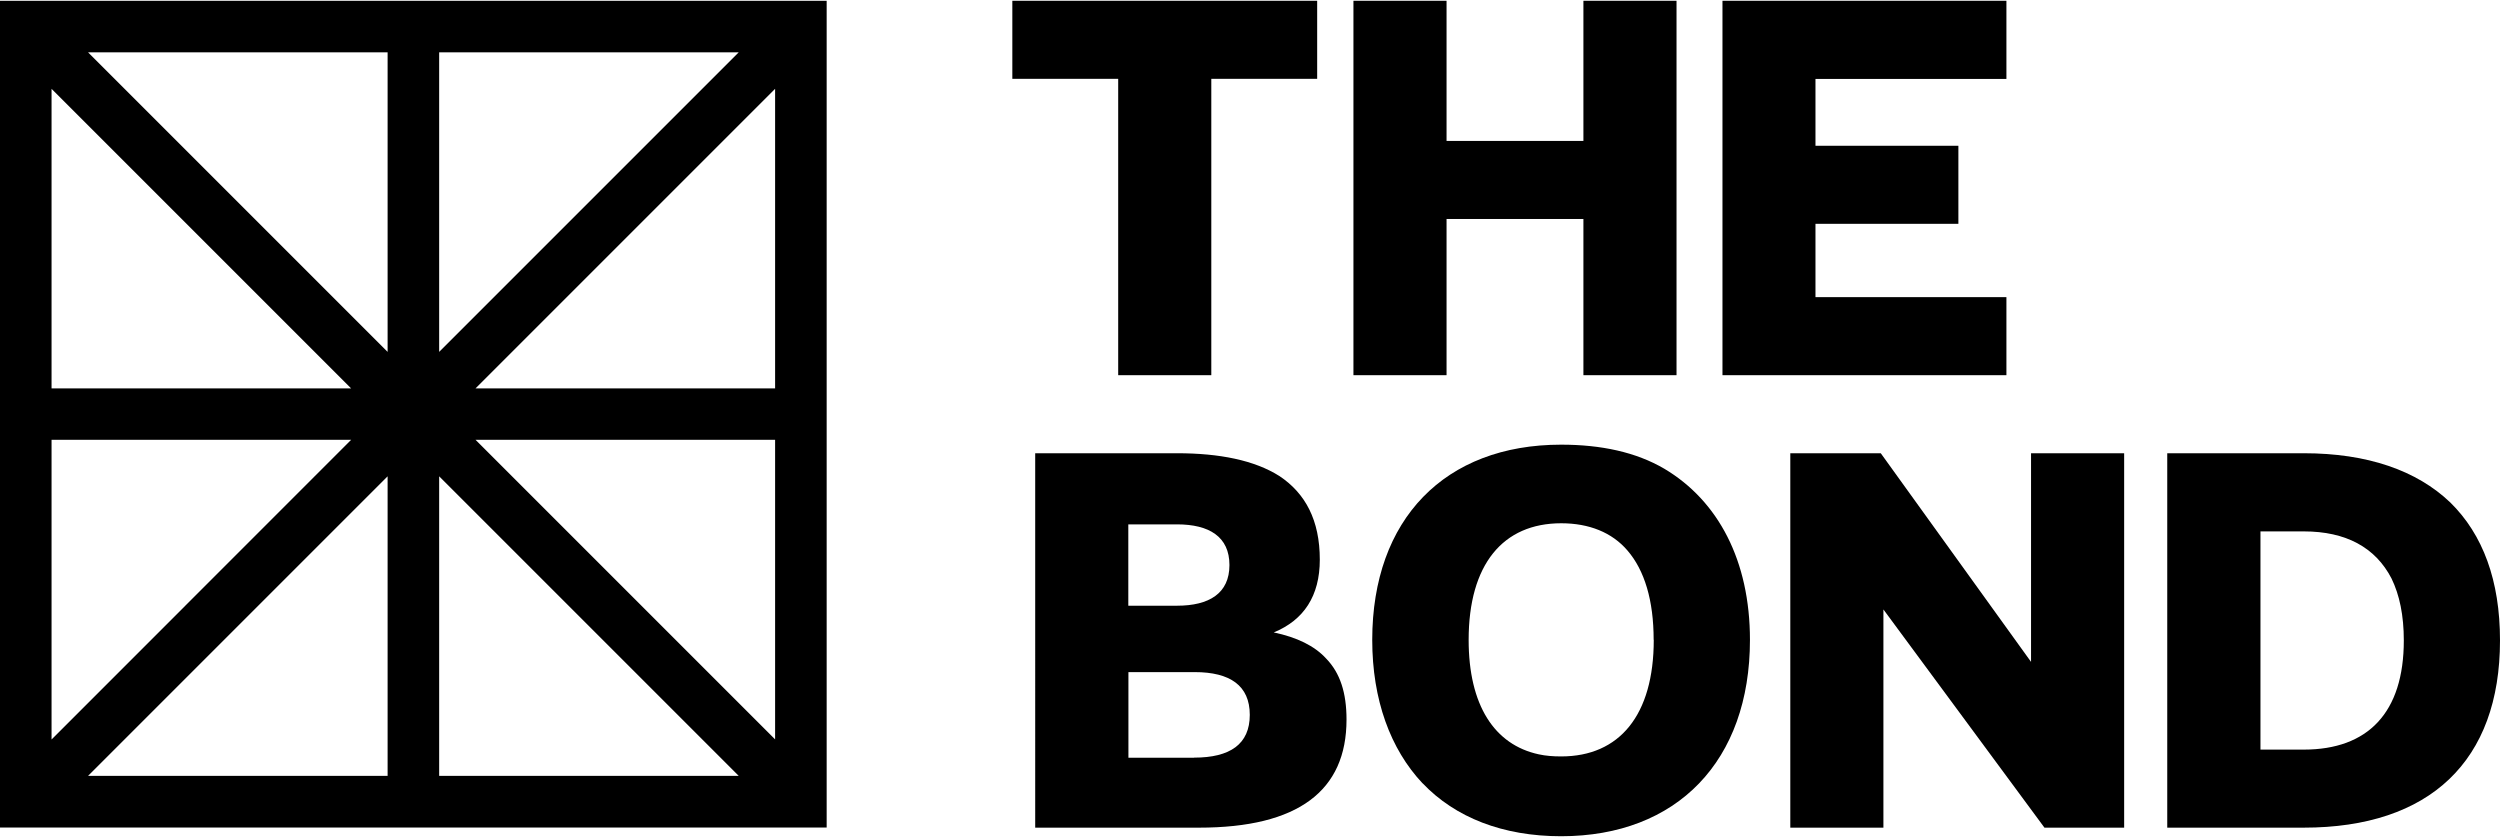
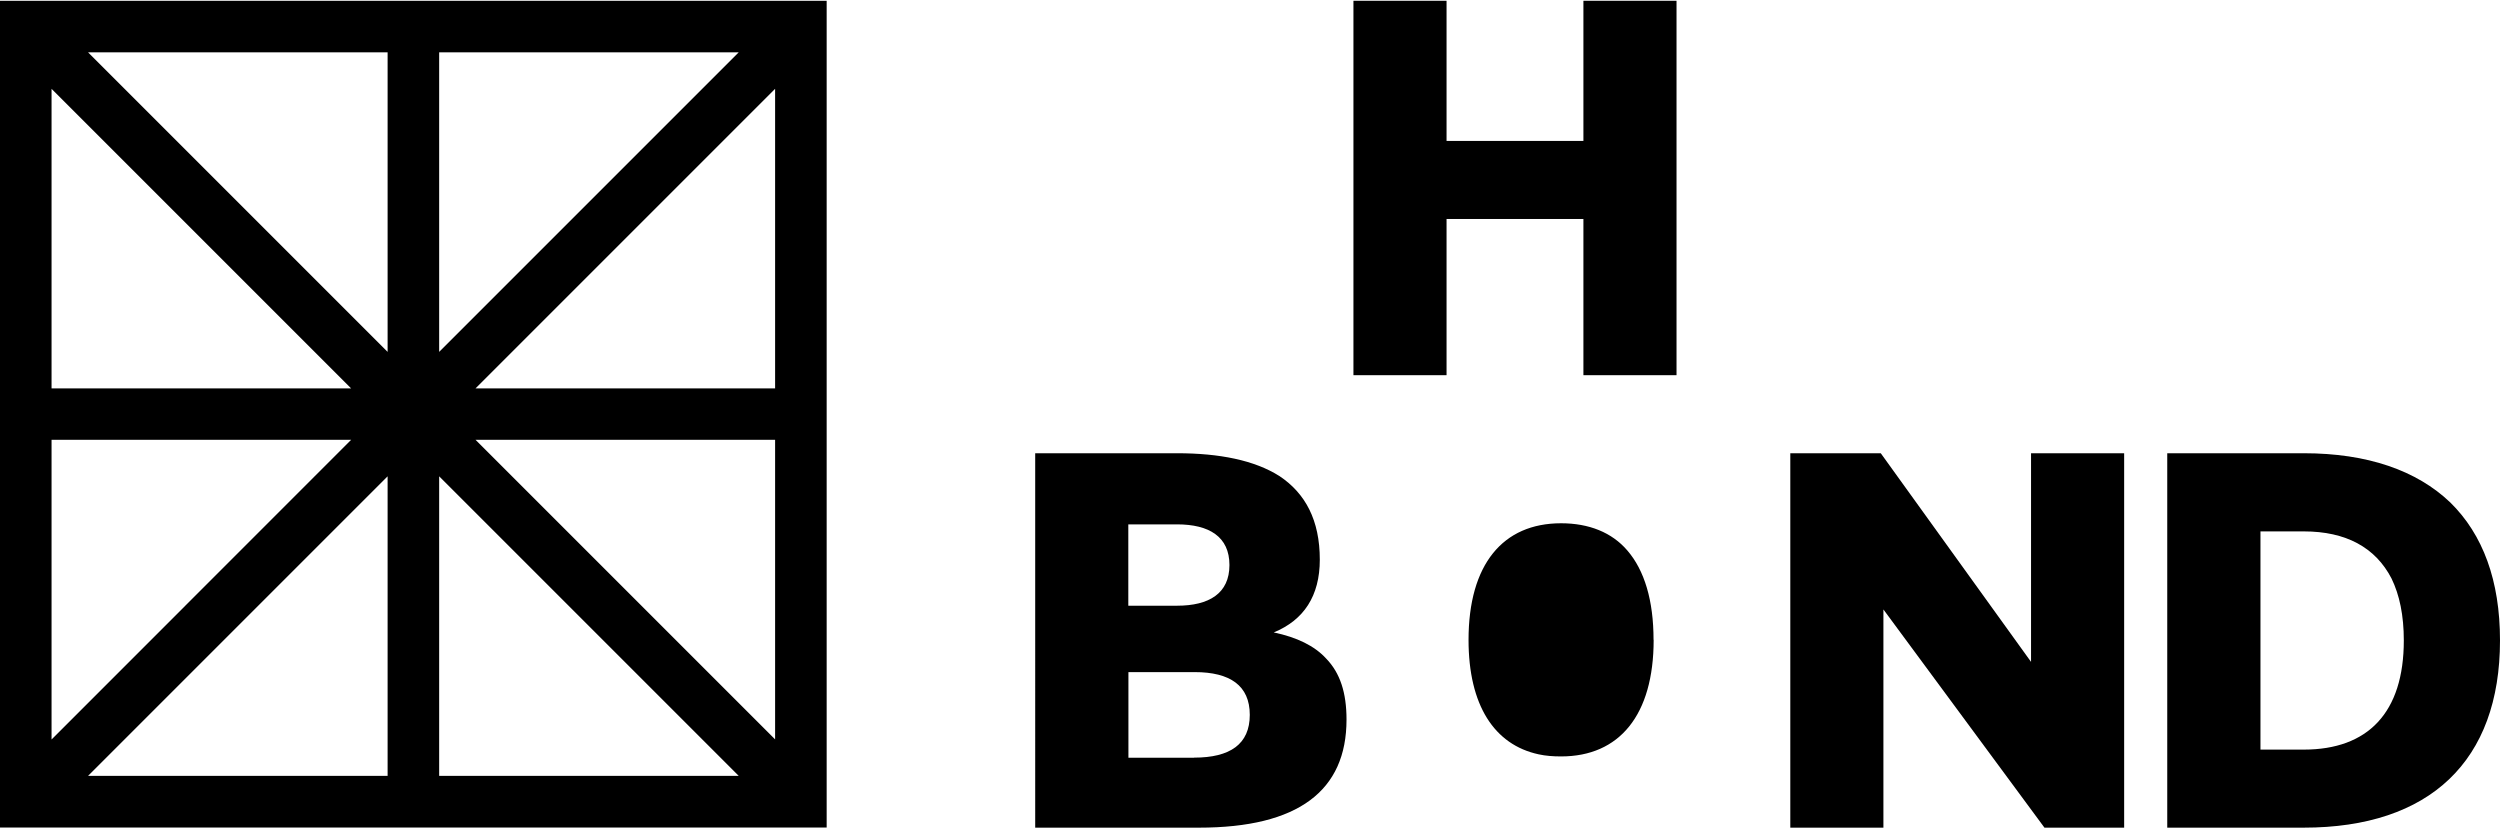
<svg xmlns="http://www.w3.org/2000/svg" width="227" height="76" id="Layer_1" data-name="Layer 1" viewBox="0 0 227.42 76">
  <defs>
    <clipPath id="clippath">
      <rect width="227.42" height="76" style="fill: none;" />
    </clipPath>
  </defs>
  <path d="M35.26,43.26v27.25H8.01l27.25-27.25Zm4.69,0l27.25,27.25h-27.25v-27.25Zm-35.26-3.32H31.94L4.69,67.2v-27.25Zm38.57,0h27.25v27.25l-27.25-27.25ZM4.69,8.01l27.25,27.25H4.69V8.01Zm65.82,0v27.25h-27.25l27.25-27.25ZM8.01,4.69h27.25V31.94L8.01,4.69Zm31.94,0h27.25l-27.25,27.25V4.69ZM0,75.21H75.2V0H0V75.21Z" />
-   <polygon points="92.09 0 92.09 7.1 101.72 7.1 101.72 34.06 110.19 34.06 110.19 7.1 119.82 7.1 119.82 0 92.09 0" />
  <polygon points="144.04 0 144.04 12.75 131.59 12.75 131.59 0 123.12 0 123.12 34.06 131.59 34.06 131.59 19.85 144.04 19.85 144.04 34.06 152.51 34.06 152.51 0 144.04 0" />
-   <polygon points="156.69 0 156.69 34.06 182.52 34.06 182.52 26.96 165.15 26.96 165.15 20.29 178.15 20.29 178.15 13.19 165.15 13.19 165.15 7.11 182.52 7.11 182.52 0 156.69 0" />
  <g style="clip-path: url(#clippath);">
    <path d="M94.18,41.16h12.89c3.84,0,7.05,.63,9.34,2.09,2.33,1.56,3.65,3.99,3.65,7.59,0,3.31-1.46,5.5-4.19,6.62,2.09,.44,3.7,1.21,4.77,2.38,1.27,1.31,1.85,3.11,1.85,5.55,0,6.47-4.38,9.83-13.43,9.83h-14.89V41.16Zm12.89,13.87c2.92,0,4.77-1.12,4.77-3.7s-1.85-3.7-4.77-3.7h-4.43v7.4h4.43Zm1.56,13.82c3.26,0,5.06-1.22,5.06-3.89s-1.8-3.89-5.01-3.89h-6.03v7.79h5.98Z" />
-     <path d="M129.4,71.18c-2.92-3.11-4.57-7.59-4.57-13.04,0-11,6.62-17.76,17.18-17.76,3.65,0,6.81,.68,9.39,2.19,4.91,2.92,7.79,8.37,7.79,15.57,0,11-6.62,17.86-17.18,17.86-5.3,0-9.63-1.7-12.6-4.82m21.02-13.04c0-3.6-.83-6.33-2.38-8.13-1.41-1.65-3.5-2.48-6.03-2.48-5.3,0-8.42,3.74-8.42,10.61,0,5.94,2.34,9.54,6.38,10.41,.63,.14,1.31,.19,2.04,.19,5.3,0,8.42-3.75,8.42-10.61" />
+     <path d="M129.4,71.18m21.02-13.04c0-3.6-.83-6.33-2.38-8.13-1.41-1.65-3.5-2.48-6.03-2.48-5.3,0-8.42,3.74-8.42,10.61,0,5.94,2.34,9.54,6.38,10.41,.63,.14,1.31,.19,2.04,.19,5.3,0,8.42-3.75,8.42-10.61" />
    <polygon points="162.86 41.16 171.09 41.16 184.76 60.14 184.76 41.16 193.23 41.16 193.23 75.22 185.98 75.22 171.33 55.37 171.33 75.22 162.86 75.22 162.86 41.16" />
    <path d="M197.16,41.16h12.41c5.79,0,10.27,1.56,13.33,4.48,2.97,2.92,4.52,7.1,4.52,12.55,0,10.95-6.37,17.03-17.86,17.03h-12.41V41.16Zm12.41,26.96c5.84,0,9.1-3.36,9.1-9.93,0-2.29-.39-4.14-1.12-5.64-1.46-2.82-4.14-4.28-7.98-4.28h-3.94v19.85h3.94Z" />
  </g>
</svg>